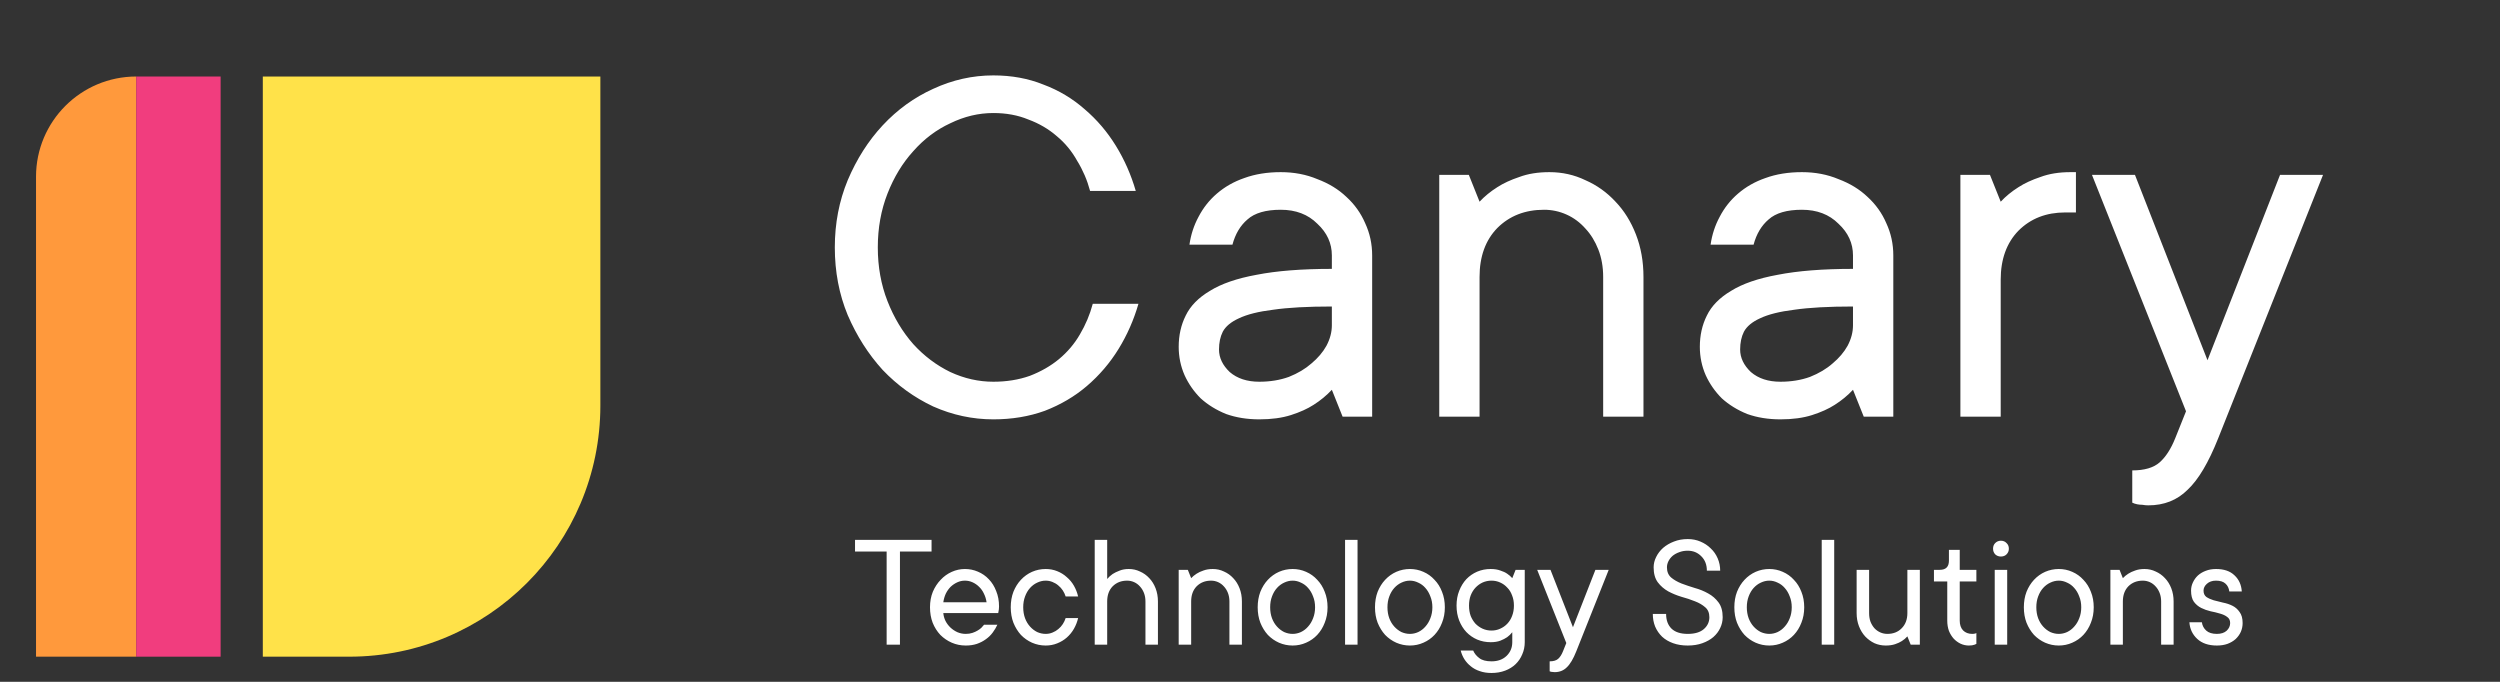
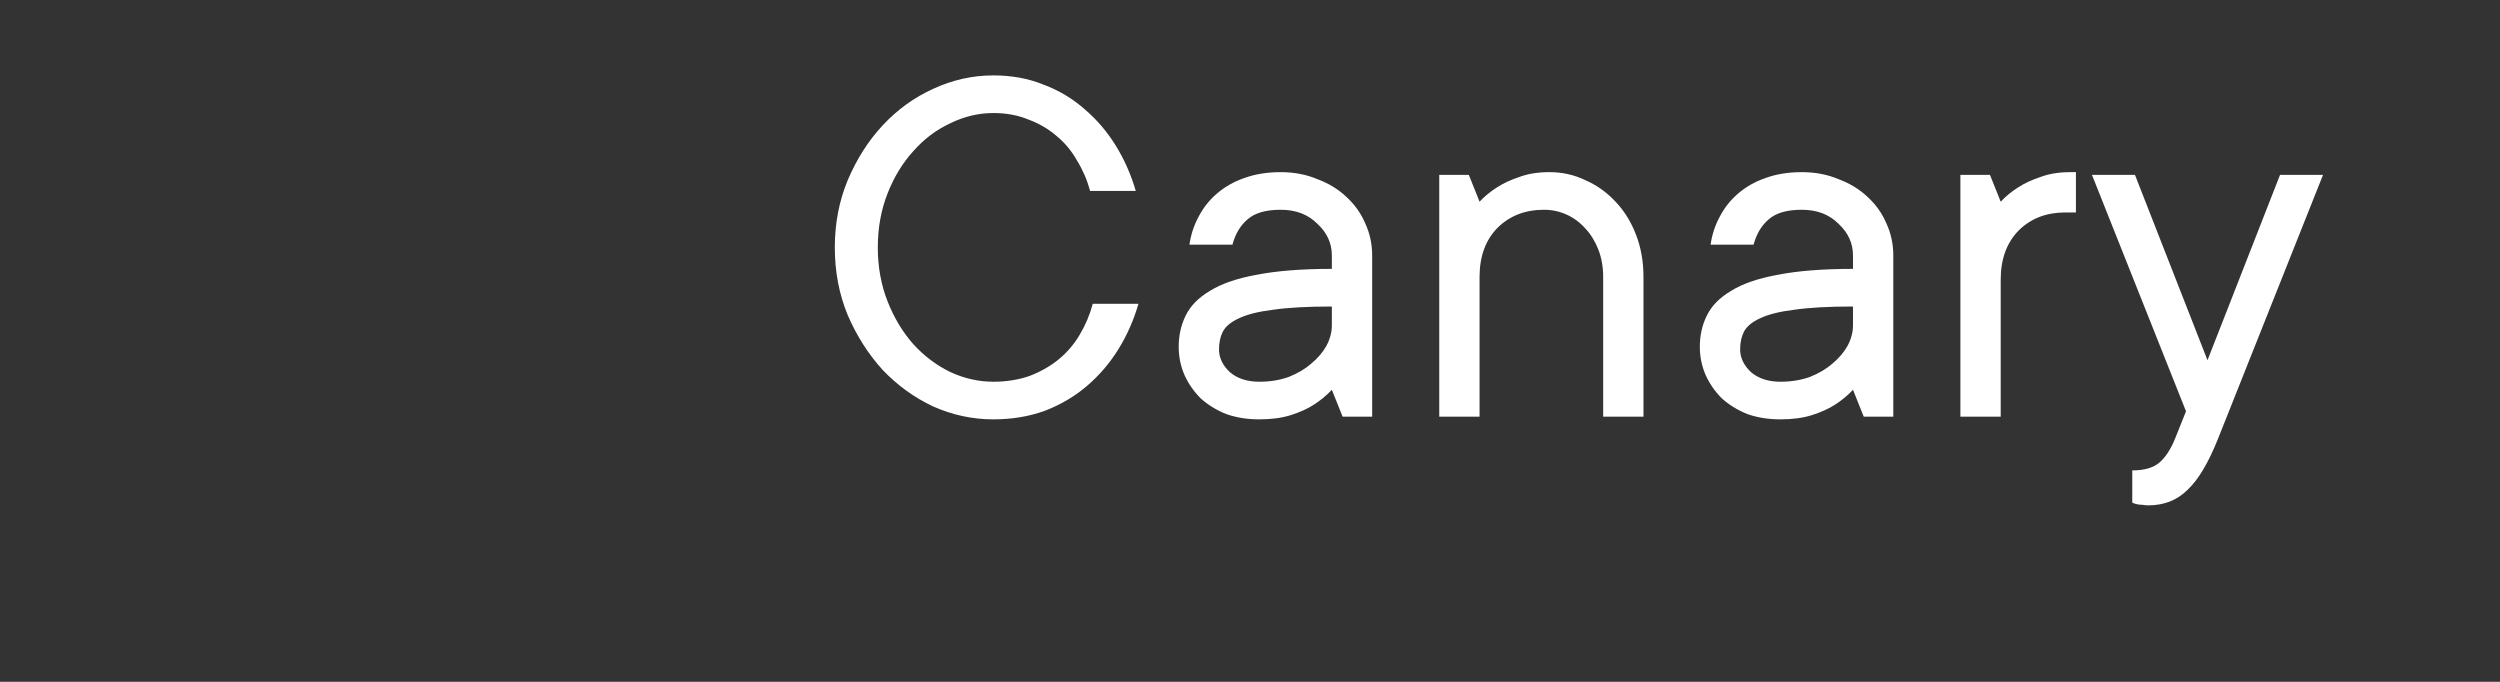
<svg xmlns="http://www.w3.org/2000/svg" width="198" height="54" viewBox="0 0 198 54" fill="none">
  <rect x="0" y="0" width="198" height="54" fill="#333333" stroke="none" />
  <path d="M78.673 33.213C77.028 33.213 75.439 32.872 73.906 32.191C72.402 31.482 71.069 30.517 69.905 29.297C68.77 28.049 67.848 26.601 67.139 24.956C66.458 23.31 66.117 21.522 66.117 19.593C66.117 17.692 66.458 15.918 67.139 14.272C67.848 12.598 68.77 11.151 69.905 9.931C71.069 8.682 72.402 7.718 73.906 7.037C75.439 6.327 77.028 5.972 78.673 5.972C80.12 5.972 81.44 6.214 82.632 6.696C83.852 7.15 84.944 7.803 85.909 8.654C86.874 9.477 87.697 10.442 88.378 11.548C89.059 12.655 89.584 13.847 89.953 15.123H86.335C86.108 14.272 85.767 13.478 85.313 12.74C84.888 11.974 84.348 11.321 83.696 10.782C83.043 10.215 82.291 9.775 81.44 9.463C80.617 9.122 79.695 8.952 78.673 8.952C77.51 8.952 76.375 9.221 75.268 9.761C74.162 10.271 73.183 11.009 72.331 11.974C71.48 12.91 70.799 14.031 70.288 15.336C69.778 16.642 69.522 18.06 69.522 19.593C69.522 21.125 69.778 22.544 70.288 23.849C70.799 25.154 71.48 26.289 72.331 27.254C73.183 28.19 74.162 28.928 75.268 29.467C76.375 29.978 77.51 30.233 78.673 30.233C79.723 30.233 80.688 30.077 81.567 29.765C82.447 29.425 83.213 28.985 83.866 28.446C84.547 27.878 85.1 27.226 85.526 26.488C85.98 25.722 86.32 24.913 86.547 24.062H90.165C89.796 25.339 89.271 26.53 88.59 27.637C87.909 28.744 87.072 29.723 86.079 30.574C85.115 31.397 84.008 32.049 82.759 32.532C81.511 32.986 80.149 33.213 78.673 33.213ZM99.737 33.213C98.772 33.213 97.893 33.071 97.098 32.787C96.332 32.475 95.665 32.064 95.098 31.553C94.558 31.014 94.133 30.404 93.821 29.723C93.509 29.013 93.353 28.261 93.353 27.467C93.353 26.559 93.537 25.736 93.906 24.998C94.275 24.232 94.913 23.579 95.821 23.04C96.729 22.473 97.963 22.047 99.524 21.763C101.113 21.451 103.099 21.295 105.483 21.295V20.231C105.483 19.266 105.1 18.429 104.334 17.72C103.596 16.982 102.631 16.613 101.439 16.613C100.248 16.613 99.368 16.869 98.801 17.379C98.233 17.862 97.836 18.529 97.609 19.38H94.204C94.317 18.585 94.558 17.848 94.927 17.166C95.296 16.457 95.779 15.847 96.374 15.336C96.999 14.797 97.722 14.386 98.545 14.102C99.397 13.79 100.361 13.634 101.439 13.634C102.489 13.634 103.454 13.818 104.334 14.187C105.242 14.528 106.008 14.996 106.632 15.592C107.285 16.188 107.781 16.883 108.122 17.677C108.491 18.472 108.675 19.323 108.675 20.231V33H106.334L105.483 30.872C105.057 31.326 104.575 31.723 104.036 32.064C103.553 32.376 102.958 32.645 102.248 32.872C101.539 33.099 100.702 33.213 99.737 33.213ZM99.737 30.233C100.588 30.233 101.369 30.106 102.078 29.85C102.787 29.567 103.383 29.212 103.866 28.786C104.376 28.361 104.774 27.892 105.057 27.382C105.341 26.843 105.483 26.303 105.483 25.764V24.275C103.553 24.275 102.007 24.36 100.844 24.53C99.68 24.672 98.772 24.899 98.12 25.211C97.495 25.495 97.07 25.849 96.843 26.275C96.644 26.672 96.545 27.14 96.545 27.68C96.545 28.332 96.829 28.928 97.396 29.467C97.992 29.978 98.772 30.233 99.737 30.233ZM113.989 13.847H116.33L117.181 15.975C117.578 15.549 118.047 15.166 118.586 14.826C119.068 14.514 119.65 14.244 120.331 14.017C121.012 13.761 121.806 13.634 122.714 13.634C123.736 13.634 124.686 13.847 125.566 14.272C126.474 14.669 127.269 15.237 127.95 15.975C128.631 16.684 129.17 17.55 129.567 18.571C129.964 19.593 130.163 20.713 130.163 21.934V33H126.971V21.934C126.971 21.139 126.843 20.416 126.588 19.763C126.332 19.11 125.992 18.557 125.566 18.103C125.14 17.621 124.644 17.252 124.076 16.996C123.509 16.741 122.913 16.613 122.289 16.613C120.785 16.613 119.551 17.096 118.586 18.06C117.649 19.025 117.181 20.316 117.181 21.934V33H113.989V13.847ZM141.011 33.213C140.047 33.213 139.167 33.071 138.373 32.787C137.606 32.475 136.94 32.064 136.372 31.553C135.833 31.014 135.407 30.404 135.095 29.723C134.783 29.013 134.627 28.261 134.627 27.467C134.627 26.559 134.811 25.736 135.18 24.998C135.549 24.232 136.188 23.579 137.096 23.04C138.004 22.473 139.238 22.047 140.799 21.763C142.388 21.451 144.374 21.295 146.757 21.295V20.231C146.757 19.266 146.374 18.429 145.608 17.72C144.871 16.982 143.906 16.613 142.714 16.613C141.522 16.613 140.643 16.869 140.075 17.379C139.508 17.862 139.11 18.529 138.883 19.38H135.478C135.592 18.585 135.833 17.848 136.202 17.166C136.571 16.457 137.053 15.847 137.649 15.336C138.273 14.797 138.997 14.386 139.82 14.102C140.671 13.79 141.636 13.634 142.714 13.634C143.764 13.634 144.729 13.818 145.608 14.187C146.516 14.528 147.282 14.996 147.907 15.592C148.559 16.188 149.056 16.883 149.396 17.677C149.765 18.472 149.95 19.323 149.95 20.231V33H147.609L146.757 30.872C146.332 31.326 145.849 31.723 145.31 32.064C144.828 32.376 144.232 32.645 143.523 32.872C142.813 33.099 141.976 33.213 141.011 33.213ZM141.011 30.233C141.863 30.233 142.643 30.106 143.352 29.85C144.062 29.567 144.658 29.212 145.14 28.786C145.651 28.361 146.048 27.892 146.332 27.382C146.616 26.843 146.757 26.303 146.757 25.764V24.275C144.828 24.275 143.282 24.36 142.118 24.53C140.955 24.672 140.047 24.899 139.394 25.211C138.77 25.495 138.344 25.849 138.117 26.275C137.919 26.672 137.819 27.14 137.819 27.68C137.819 28.332 138.103 28.928 138.671 29.467C139.266 29.978 140.047 30.233 141.011 30.233ZM155.263 13.847H157.604L158.456 15.975C158.853 15.549 159.321 15.166 159.86 14.826C160.343 14.514 160.924 14.244 161.605 14.017C162.286 13.761 163.081 13.634 163.989 13.634H164.414V16.826H163.563C162.059 16.826 160.825 17.308 159.86 18.273C158.924 19.238 158.456 20.529 158.456 22.146V33H155.263V13.847ZM170.152 40.023C169.982 40.023 169.826 40.009 169.684 39.98C169.542 39.98 169.4 39.966 169.258 39.938C169.116 39.909 168.989 39.867 168.875 39.81V37.256C169.84 37.256 170.564 37.044 171.046 36.618C171.528 36.192 171.94 35.554 172.28 34.703L173.132 32.574L165.683 13.847H169.088L174.834 28.531L180.58 13.847H183.985L175.685 34.703C174.919 36.632 174.111 37.994 173.259 38.789C172.436 39.611 171.401 40.023 170.152 40.023Z" fill="white" />
-   <path d="M70.222 43.682H67.718V42.759H73.779V43.682H71.276V51.06H70.222V43.682ZM76.489 51.126C76.094 51.126 75.725 51.051 75.382 50.902C75.04 50.753 74.737 50.546 74.473 50.283C74.218 50.01 74.016 49.69 73.867 49.321C73.727 48.952 73.656 48.544 73.656 48.096C73.656 47.648 73.731 47.239 73.88 46.87C74.038 46.501 74.245 46.185 74.499 45.922C74.754 45.649 75.048 45.438 75.382 45.289C75.716 45.14 76.063 45.065 76.423 45.065C76.783 45.065 77.126 45.135 77.451 45.276C77.785 45.416 78.074 45.618 78.32 45.882C78.566 46.137 78.76 46.449 78.9 46.818C79.049 47.178 79.124 47.582 79.124 48.03C79.124 48.117 79.12 48.192 79.111 48.254C79.102 48.315 79.093 48.368 79.085 48.412C79.076 48.465 79.067 48.513 79.058 48.557H74.71C74.728 48.767 74.785 48.974 74.882 49.176C74.987 49.378 75.119 49.554 75.277 49.703C75.435 49.852 75.619 49.975 75.83 50.072C76.041 50.16 76.261 50.204 76.489 50.204C76.682 50.204 76.858 50.177 77.016 50.125C77.174 50.072 77.31 50.01 77.424 49.94C77.547 49.87 77.648 49.795 77.728 49.716C77.815 49.628 77.886 49.549 77.938 49.479H78.992C78.896 49.69 78.773 49.896 78.623 50.098C78.474 50.3 78.294 50.476 78.083 50.625C77.881 50.775 77.644 50.898 77.372 50.994C77.108 51.082 76.814 51.126 76.489 51.126ZM78.136 47.7C78.101 47.454 78.031 47.226 77.925 47.015C77.829 46.804 77.701 46.624 77.543 46.475C77.394 46.326 77.222 46.207 77.029 46.119C76.836 46.031 76.634 45.987 76.423 45.987C76.212 45.987 76.01 46.031 75.817 46.119C75.624 46.207 75.448 46.326 75.29 46.475C75.141 46.624 75.013 46.804 74.908 47.015C74.811 47.226 74.745 47.454 74.71 47.7H78.136ZM82.818 51.126C82.44 51.126 82.08 51.051 81.737 50.902C81.404 50.753 81.109 50.546 80.855 50.283C80.609 50.01 80.411 49.69 80.262 49.321C80.121 48.952 80.051 48.544 80.051 48.096C80.051 47.648 80.121 47.239 80.262 46.87C80.411 46.501 80.609 46.185 80.855 45.922C81.109 45.649 81.404 45.438 81.737 45.289C82.08 45.14 82.44 45.065 82.818 45.065C83.143 45.065 83.446 45.122 83.727 45.236C84.017 45.351 84.272 45.509 84.491 45.711C84.72 45.904 84.908 46.132 85.058 46.396C85.207 46.659 85.317 46.941 85.387 47.239H84.399C84.346 47.072 84.272 46.914 84.175 46.765C84.078 46.615 83.96 46.484 83.819 46.37C83.688 46.255 83.534 46.163 83.358 46.093C83.191 46.023 83.011 45.987 82.818 45.987C82.59 45.987 82.365 46.04 82.146 46.145C81.935 46.242 81.746 46.383 81.579 46.567C81.412 46.752 81.281 46.976 81.184 47.239C81.088 47.494 81.039 47.779 81.039 48.096C81.039 48.412 81.088 48.702 81.184 48.965C81.281 49.22 81.412 49.44 81.579 49.624C81.746 49.808 81.935 49.953 82.146 50.059C82.365 50.155 82.59 50.204 82.818 50.204C83.011 50.204 83.191 50.169 83.358 50.098C83.534 50.028 83.688 49.936 83.819 49.822C83.96 49.707 84.078 49.576 84.175 49.426C84.272 49.277 84.346 49.119 84.399 48.952H85.387C85.317 49.251 85.207 49.532 85.058 49.795C84.908 50.059 84.72 50.291 84.491 50.493C84.272 50.687 84.017 50.84 83.727 50.955C83.446 51.069 83.143 51.126 82.818 51.126ZM86.701 42.759H87.689V45.856C87.812 45.706 87.957 45.575 88.124 45.46C88.273 45.364 88.454 45.276 88.664 45.197C88.875 45.109 89.121 45.065 89.402 45.065C89.718 45.065 90.013 45.131 90.285 45.263C90.566 45.386 90.812 45.561 91.023 45.79C91.234 46.009 91.4 46.277 91.523 46.593C91.646 46.91 91.708 47.257 91.708 47.634V51.06H90.72V47.634C90.72 47.388 90.68 47.164 90.601 46.962C90.522 46.76 90.417 46.589 90.285 46.449C90.153 46.299 89.999 46.185 89.824 46.106C89.648 46.027 89.464 45.987 89.27 45.987C88.805 45.987 88.423 46.137 88.124 46.435C87.834 46.734 87.689 47.134 87.689 47.634V51.06H86.701V42.759ZM93.352 45.131H94.076L94.34 45.79C94.463 45.658 94.608 45.539 94.775 45.434C94.924 45.337 95.104 45.254 95.315 45.184C95.526 45.105 95.772 45.065 96.053 45.065C96.369 45.065 96.663 45.131 96.936 45.263C97.217 45.386 97.463 45.561 97.673 45.79C97.884 46.009 98.051 46.277 98.174 46.593C98.297 46.91 98.359 47.257 98.359 47.634V51.06H97.37V47.634C97.37 47.388 97.331 47.164 97.252 46.962C97.173 46.76 97.067 46.589 96.936 46.449C96.804 46.299 96.65 46.185 96.474 46.106C96.299 46.027 96.114 45.987 95.921 45.987C95.456 45.987 95.073 46.137 94.775 46.435C94.485 46.734 94.34 47.134 94.34 47.634V51.06H93.352V45.131ZM102.376 51.126C101.998 51.126 101.638 51.051 101.295 50.902C100.961 50.753 100.667 50.546 100.412 50.283C100.166 50.01 99.969 49.69 99.82 49.321C99.679 48.952 99.609 48.544 99.609 48.096C99.609 47.648 99.679 47.239 99.82 46.87C99.969 46.501 100.166 46.185 100.412 45.922C100.667 45.649 100.961 45.438 101.295 45.289C101.638 45.14 101.998 45.065 102.376 45.065C102.753 45.065 103.109 45.14 103.443 45.289C103.785 45.438 104.08 45.649 104.326 45.922C104.58 46.185 104.778 46.501 104.918 46.87C105.068 47.239 105.142 47.648 105.142 48.096C105.142 48.544 105.068 48.952 104.918 49.321C104.778 49.69 104.58 50.01 104.326 50.283C104.08 50.546 103.785 50.753 103.443 50.902C103.109 51.051 102.753 51.126 102.376 51.126ZM102.376 50.204C102.604 50.204 102.824 50.155 103.034 50.059C103.254 49.953 103.443 49.808 103.601 49.624C103.768 49.44 103.9 49.22 103.996 48.965C104.102 48.702 104.154 48.412 104.154 48.096C104.154 47.779 104.102 47.494 103.996 47.239C103.9 46.976 103.768 46.752 103.601 46.567C103.443 46.383 103.254 46.242 103.034 46.145C102.824 46.04 102.604 45.987 102.376 45.987C102.147 45.987 101.923 46.04 101.704 46.145C101.493 46.242 101.304 46.383 101.137 46.567C100.97 46.752 100.838 46.976 100.742 47.239C100.645 47.494 100.597 47.779 100.597 48.096C100.597 48.412 100.645 48.702 100.742 48.965C100.838 49.22 100.97 49.44 101.137 49.624C101.304 49.808 101.493 49.953 101.704 50.059C101.923 50.155 102.147 50.204 102.376 50.204ZM106.529 42.759H107.517V51.06H106.529V42.759ZM111.665 51.126C111.288 51.126 110.928 51.051 110.585 50.902C110.251 50.753 109.957 50.546 109.702 50.283C109.456 50.01 109.259 49.69 109.109 49.321C108.969 48.952 108.899 48.544 108.899 48.096C108.899 47.648 108.969 47.239 109.109 46.87C109.259 46.501 109.456 46.185 109.702 45.922C109.957 45.649 110.251 45.438 110.585 45.289C110.928 45.14 111.288 45.065 111.665 45.065C112.043 45.065 112.399 45.14 112.733 45.289C113.075 45.438 113.369 45.649 113.615 45.922C113.87 46.185 114.068 46.501 114.208 46.87C114.358 47.239 114.432 47.648 114.432 48.096C114.432 48.544 114.358 48.952 114.208 49.321C114.068 49.69 113.87 50.01 113.615 50.283C113.369 50.546 113.075 50.753 112.733 50.902C112.399 51.051 112.043 51.126 111.665 51.126ZM111.665 50.204C111.894 50.204 112.113 50.155 112.324 50.059C112.544 49.953 112.733 49.808 112.891 49.624C113.058 49.44 113.189 49.22 113.286 48.965C113.391 48.702 113.444 48.412 113.444 48.096C113.444 47.779 113.391 47.494 113.286 47.239C113.189 46.976 113.058 46.752 112.891 46.567C112.733 46.383 112.544 46.242 112.324 46.145C112.113 46.04 111.894 45.987 111.665 45.987C111.437 45.987 111.213 46.04 110.993 46.145C110.783 46.242 110.594 46.383 110.427 46.567C110.26 46.752 110.128 46.976 110.032 47.239C109.935 47.494 109.887 47.779 109.887 48.096C109.887 48.412 109.935 48.702 110.032 48.965C110.128 49.22 110.26 49.44 110.427 49.624C110.594 49.808 110.783 49.953 110.993 50.059C111.213 50.155 111.437 50.204 111.665 50.204ZM118.125 53.3C117.782 53.3 117.475 53.252 117.202 53.155C116.93 53.067 116.693 52.94 116.491 52.773C116.289 52.615 116.117 52.426 115.977 52.206C115.845 51.995 115.749 51.767 115.687 51.521H116.675C116.772 51.75 116.93 51.947 117.15 52.114C117.369 52.29 117.694 52.378 118.125 52.378C118.625 52.378 119.025 52.233 119.324 51.943C119.622 51.653 119.772 51.293 119.772 50.862V50.072C119.657 50.221 119.521 50.353 119.363 50.467C119.223 50.564 119.042 50.656 118.823 50.744C118.612 50.823 118.357 50.862 118.059 50.862C117.681 50.862 117.325 50.792 116.991 50.652C116.666 50.511 116.381 50.313 116.135 50.059C115.898 49.804 115.709 49.501 115.569 49.15C115.428 48.789 115.358 48.394 115.358 47.964C115.358 47.533 115.428 47.142 115.569 46.791C115.709 46.431 115.898 46.124 116.135 45.869C116.381 45.614 116.666 45.416 116.991 45.276C117.325 45.135 117.681 45.065 118.059 45.065C118.357 45.065 118.612 45.105 118.823 45.184C119.042 45.254 119.223 45.337 119.363 45.434C119.521 45.539 119.657 45.658 119.772 45.79L120.035 45.131H120.76V50.862C120.76 51.205 120.694 51.526 120.562 51.824C120.439 52.123 120.263 52.382 120.035 52.602C119.807 52.821 119.53 52.992 119.205 53.115C118.88 53.238 118.52 53.3 118.125 53.3ZM118.125 49.94C118.371 49.94 118.599 49.892 118.81 49.795C119.029 49.699 119.218 49.567 119.376 49.4C119.543 49.224 119.671 49.018 119.758 48.781C119.855 48.535 119.903 48.262 119.903 47.964C119.903 47.665 119.855 47.397 119.758 47.16C119.671 46.914 119.543 46.708 119.376 46.541C119.218 46.365 119.029 46.229 118.81 46.132C118.599 46.036 118.371 45.987 118.125 45.987C117.879 45.987 117.646 46.036 117.426 46.132C117.215 46.229 117.027 46.365 116.86 46.541C116.702 46.708 116.574 46.914 116.478 47.16C116.39 47.397 116.346 47.665 116.346 47.964C116.346 48.262 116.39 48.535 116.478 48.781C116.574 49.018 116.702 49.224 116.86 49.4C117.027 49.567 117.215 49.699 117.426 49.795C117.646 49.892 117.879 49.94 118.125 49.94ZM123.128 53.234C123.076 53.234 123.027 53.23 122.983 53.221C122.939 53.221 122.895 53.217 122.852 53.208C122.808 53.199 122.768 53.186 122.733 53.168V52.378C123.032 52.378 123.256 52.312 123.405 52.18C123.554 52.048 123.682 51.851 123.787 51.587L124.051 50.928L121.745 45.131H122.799L124.578 49.677L126.356 45.131H127.41L124.841 51.587C124.604 52.184 124.354 52.606 124.09 52.852C123.835 53.107 123.515 53.234 123.128 53.234ZM133.669 51.126C133.239 51.126 132.852 51.065 132.51 50.941C132.167 50.819 131.877 50.647 131.64 50.428C131.403 50.199 131.219 49.931 131.087 49.624C130.964 49.316 130.902 48.983 130.902 48.623H131.956C131.956 49.123 132.101 49.514 132.391 49.795C132.681 50.068 133.107 50.204 133.669 50.204C134.231 50.204 134.657 50.076 134.947 49.822C135.237 49.567 135.382 49.255 135.382 48.886C135.382 48.544 135.272 48.28 135.053 48.096C134.833 47.902 134.561 47.744 134.236 47.621C133.911 47.489 133.555 47.371 133.169 47.266C132.791 47.151 132.44 47.006 132.115 46.831C131.79 46.646 131.517 46.409 131.298 46.119C131.078 45.821 130.968 45.425 130.968 44.933C130.968 44.652 131.034 44.38 131.166 44.117C131.298 43.844 131.482 43.603 131.719 43.392C131.965 43.181 132.251 43.014 132.576 42.891C132.909 42.759 133.274 42.694 133.669 42.694C134.029 42.694 134.363 42.759 134.671 42.891C134.987 43.023 135.259 43.203 135.488 43.431C135.725 43.651 135.909 43.914 136.041 44.222C136.173 44.529 136.239 44.854 136.239 45.197H135.184C135.184 44.731 135.04 44.354 134.75 44.064C134.46 43.765 134.1 43.616 133.669 43.616C133.423 43.616 133.199 43.655 132.997 43.734C132.795 43.805 132.62 43.901 132.47 44.024C132.33 44.147 132.22 44.288 132.141 44.446C132.062 44.604 132.022 44.767 132.022 44.933C132.022 45.276 132.132 45.544 132.352 45.737C132.571 45.922 132.844 46.08 133.169 46.211C133.494 46.334 133.845 46.453 134.223 46.567C134.609 46.673 134.965 46.818 135.29 47.002C135.615 47.178 135.887 47.415 136.107 47.713C136.326 48.003 136.436 48.394 136.436 48.886C136.436 49.185 136.37 49.47 136.239 49.742C136.116 50.006 135.936 50.243 135.698 50.454C135.461 50.656 135.171 50.819 134.829 50.941C134.486 51.065 134.1 51.126 133.669 51.126ZM140.127 51.126C139.749 51.126 139.389 51.051 139.047 50.902C138.713 50.753 138.418 50.546 138.164 50.283C137.918 50.01 137.72 49.69 137.571 49.321C137.43 48.952 137.36 48.544 137.36 48.096C137.36 47.648 137.43 47.239 137.571 46.87C137.72 46.501 137.918 46.185 138.164 45.922C138.418 45.649 138.713 45.438 139.047 45.289C139.389 45.14 139.749 45.065 140.127 45.065C140.505 45.065 140.86 45.14 141.194 45.289C141.537 45.438 141.831 45.649 142.077 45.922C142.332 46.185 142.529 46.501 142.67 46.87C142.819 47.239 142.894 47.648 142.894 48.096C142.894 48.544 142.819 48.952 142.67 49.321C142.529 49.69 142.332 50.01 142.077 50.283C141.831 50.546 141.537 50.753 141.194 50.902C140.86 51.051 140.505 51.126 140.127 51.126ZM140.127 50.204C140.355 50.204 140.575 50.155 140.786 50.059C141.005 49.953 141.194 49.808 141.352 49.624C141.519 49.44 141.651 49.22 141.748 48.965C141.853 48.702 141.906 48.412 141.906 48.096C141.906 47.779 141.853 47.494 141.748 47.239C141.651 46.976 141.519 46.752 141.352 46.567C141.194 46.383 141.005 46.242 140.786 46.145C140.575 46.04 140.355 45.987 140.127 45.987C139.899 45.987 139.675 46.04 139.455 46.145C139.244 46.242 139.055 46.383 138.888 46.567C138.722 46.752 138.59 46.976 138.493 47.239C138.397 47.494 138.348 47.779 138.348 48.096C138.348 48.412 138.397 48.702 138.493 48.965C138.59 49.22 138.722 49.44 138.888 49.624C139.055 49.808 139.244 49.953 139.455 50.059C139.675 50.155 139.899 50.204 140.127 50.204ZM144.28 42.759H145.269V51.06H144.28V42.759ZM149.351 51.126C149.035 51.126 148.736 51.065 148.455 50.941C148.183 50.81 147.941 50.634 147.73 50.414C147.519 50.186 147.353 49.914 147.23 49.598C147.107 49.281 147.045 48.934 147.045 48.557V45.131H148.033V48.557C148.033 48.803 148.068 49.027 148.139 49.229C148.218 49.431 148.323 49.606 148.455 49.756C148.587 49.896 148.74 50.006 148.916 50.085C149.092 50.164 149.281 50.204 149.483 50.204C149.948 50.204 150.326 50.054 150.616 49.756C150.914 49.457 151.064 49.057 151.064 48.557V45.131H152.052V51.06H151.327L151.064 50.401C150.941 50.542 150.796 50.665 150.629 50.77C150.48 50.867 150.3 50.95 150.089 51.02C149.878 51.091 149.632 51.126 149.351 51.126ZM155.936 51.126C155.707 51.126 155.488 51.078 155.277 50.981C155.075 50.884 154.895 50.753 154.737 50.586C154.579 50.41 154.451 50.204 154.355 49.967C154.267 49.721 154.223 49.448 154.223 49.15V46.053H153.169V45.131H153.63C154.113 45.131 154.355 44.889 154.355 44.406V43.55H155.211V45.131H156.529V46.053H155.211V49.15C155.211 49.483 155.299 49.742 155.475 49.927C155.659 50.111 155.901 50.204 156.199 50.204C156.287 50.204 156.366 50.195 156.436 50.177C156.471 50.169 156.502 50.155 156.529 50.138V50.994C156.485 51.02 156.436 51.042 156.384 51.06C156.269 51.104 156.12 51.126 155.936 51.126ZM157.982 45.131H158.97V51.06H157.982V45.131ZM158.47 44.077C158.294 44.077 158.145 44.02 158.022 43.906C157.907 43.783 157.85 43.633 157.85 43.458C157.85 43.273 157.907 43.124 158.022 43.01C158.145 42.887 158.294 42.825 158.47 42.825C158.654 42.825 158.803 42.887 158.917 43.01C159.04 43.124 159.102 43.273 159.102 43.458C159.102 43.633 159.04 43.783 158.917 43.906C158.803 44.02 158.654 44.077 158.47 44.077ZM163.056 51.126C162.678 51.126 162.318 51.051 161.975 50.902C161.641 50.753 161.347 50.546 161.092 50.283C160.847 50.01 160.649 49.69 160.5 49.321C160.359 48.952 160.289 48.544 160.289 48.096C160.289 47.648 160.359 47.239 160.5 46.87C160.649 46.501 160.847 46.185 161.092 45.922C161.347 45.649 161.641 45.438 161.975 45.289C162.318 45.14 162.678 45.065 163.056 45.065C163.433 45.065 163.789 45.14 164.123 45.289C164.465 45.438 164.76 45.649 165.006 45.922C165.26 46.185 165.458 46.501 165.599 46.87C165.748 47.239 165.823 47.648 165.823 48.096C165.823 48.544 165.748 48.952 165.599 49.321C165.458 49.69 165.26 50.01 165.006 50.283C164.76 50.546 164.465 50.753 164.123 50.902C163.789 51.051 163.433 51.126 163.056 51.126ZM163.056 50.204C163.284 50.204 163.504 50.155 163.714 50.059C163.934 49.953 164.123 49.808 164.281 49.624C164.448 49.44 164.58 49.22 164.676 48.965C164.782 48.702 164.834 48.412 164.834 48.096C164.834 47.779 164.782 47.494 164.676 47.239C164.58 46.976 164.448 46.752 164.281 46.567C164.123 46.383 163.934 46.242 163.714 46.145C163.504 46.04 163.284 45.987 163.056 45.987C162.827 45.987 162.603 46.04 162.384 46.145C162.173 46.242 161.984 46.383 161.817 46.567C161.65 46.752 161.519 46.976 161.422 47.239C161.325 47.494 161.277 47.779 161.277 48.096C161.277 48.412 161.325 48.702 161.422 48.965C161.519 49.22 161.65 49.44 161.817 49.624C161.984 49.808 162.173 49.953 162.384 50.059C162.603 50.155 162.827 50.204 163.056 50.204ZM167.143 45.131H167.868L168.131 45.79C168.254 45.658 168.399 45.539 168.566 45.434C168.716 45.337 168.896 45.254 169.106 45.184C169.317 45.105 169.563 45.065 169.844 45.065C170.16 45.065 170.455 45.131 170.727 45.263C171.008 45.386 171.254 45.561 171.465 45.79C171.676 46.009 171.843 46.277 171.966 46.593C172.088 46.91 172.15 47.257 172.15 47.634V51.06H171.162V47.634C171.162 47.388 171.122 47.164 171.043 46.962C170.964 46.76 170.859 46.589 170.727 46.449C170.595 46.299 170.442 46.185 170.266 46.106C170.09 46.027 169.906 45.987 169.712 45.987C169.247 45.987 168.865 46.137 168.566 46.435C168.276 46.734 168.131 47.134 168.131 47.634V51.06H167.143V45.131ZM175.574 51.126C174.915 51.126 174.397 50.95 174.019 50.599C173.642 50.248 173.435 49.808 173.4 49.281H174.388C174.423 49.545 174.538 49.764 174.731 49.94C174.924 50.116 175.205 50.204 175.574 50.204C175.908 50.204 176.167 50.12 176.351 49.953C176.536 49.778 176.628 49.576 176.628 49.347C176.628 49.128 176.549 48.965 176.391 48.86C176.242 48.745 176.053 48.658 175.824 48.596C175.596 48.526 175.346 48.465 175.073 48.412C174.81 48.35 174.564 48.262 174.336 48.148C174.107 48.034 173.914 47.871 173.756 47.661C173.607 47.45 173.532 47.156 173.532 46.778C173.532 46.55 173.58 46.334 173.677 46.132C173.773 45.922 173.905 45.737 174.072 45.579C174.248 45.421 174.454 45.298 174.691 45.21C174.937 45.113 175.21 45.065 175.508 45.065C176.141 45.065 176.628 45.232 176.971 45.566C177.322 45.891 177.515 46.317 177.55 46.844H176.562C176.527 46.58 176.426 46.374 176.259 46.225C176.092 46.066 175.842 45.987 175.508 45.987C175.21 45.987 174.968 46.071 174.784 46.238C174.608 46.396 174.52 46.576 174.52 46.778C174.52 46.998 174.595 47.164 174.744 47.279C174.902 47.384 175.095 47.472 175.324 47.542C175.552 47.604 175.798 47.665 176.062 47.727C176.334 47.779 176.584 47.863 176.813 47.977C177.041 48.091 177.23 48.258 177.379 48.478C177.537 48.688 177.616 48.978 177.616 49.347C177.616 49.593 177.568 49.826 177.471 50.045C177.375 50.256 177.239 50.445 177.063 50.612C176.887 50.77 176.672 50.898 176.417 50.994C176.171 51.082 175.89 51.126 175.574 51.126Z" fill="white" />
-   <path d="M2.853 52.009L2.853 13.997C2.853 9.614 6.406 6.06 10.79 6.06L10.79 52.009L2.853 52.009Z" fill="#FF993C" />
-   <rect x="10.79" y="52.009" width="45.949" height="6.683" transform="rotate(-90 10.79 52.009)" fill="#F13D7E" />
-   <path d="M20.815 52.009L20.815 6.06L47.549 6.06L47.549 32.12C47.549 43.105 38.644 52.009 27.66 52.009L20.815 52.009Z" fill="#FFE249" />
</svg>